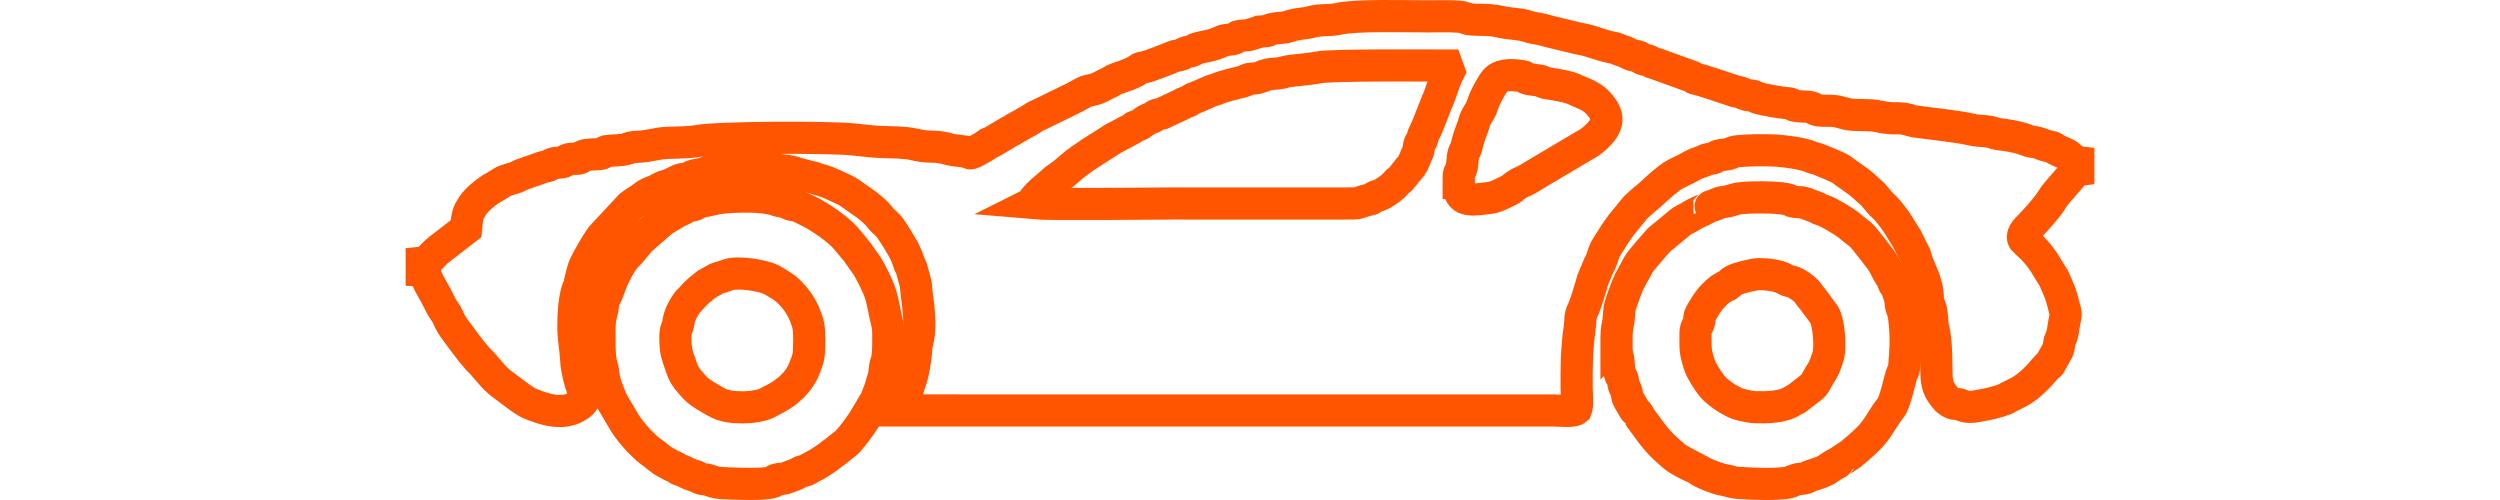
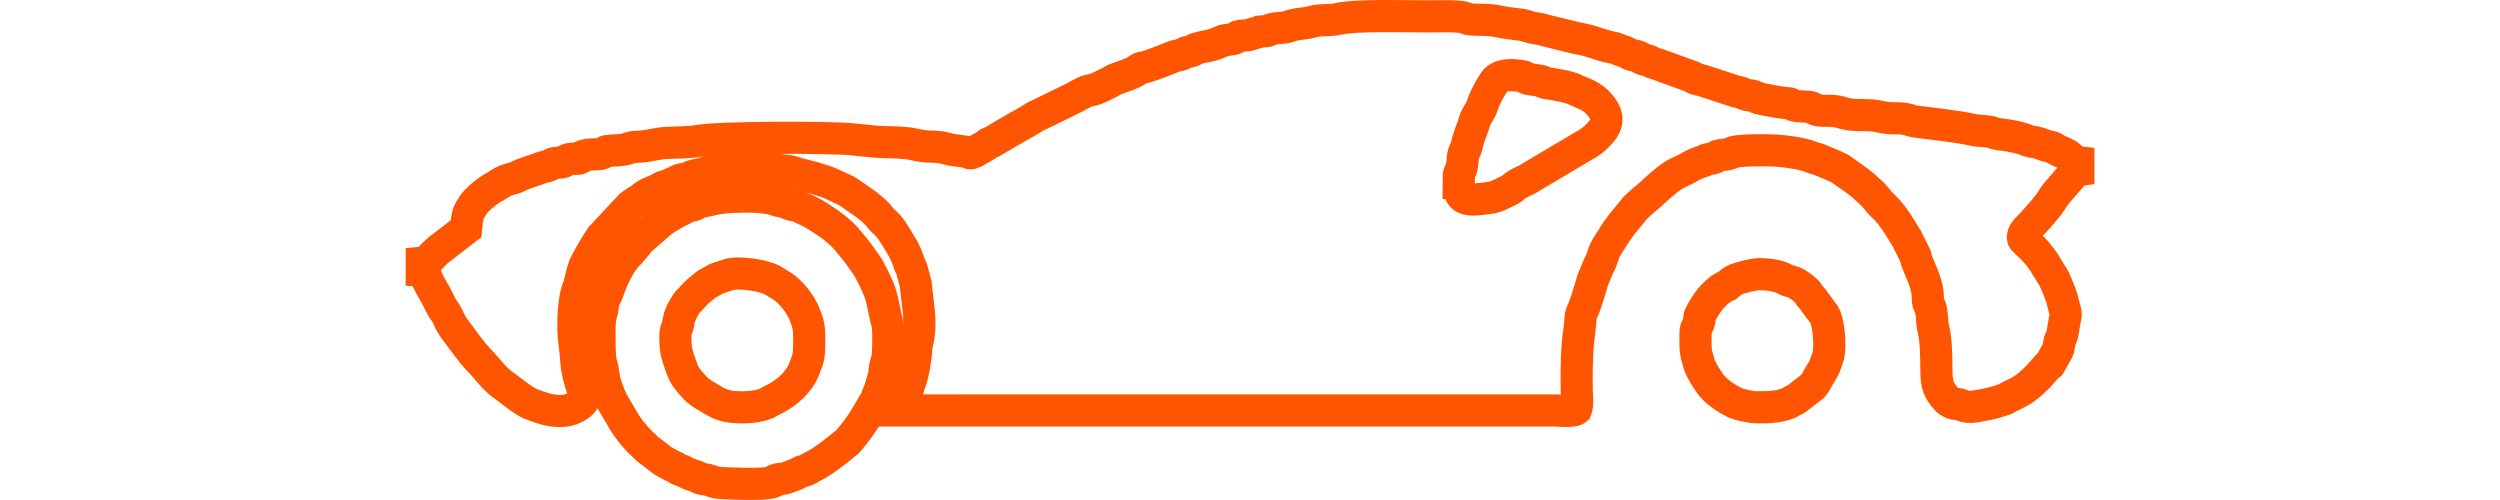
<svg xmlns="http://www.w3.org/2000/svg" xml:space="preserve" width="200px" height="40px" style="shape-rendering:geometricPrecision; text-rendering:geometricPrecision; image-rendering:optimizeQuality; fill-rule:evenodd; clip-rule:evenodd" viewBox="0 0 777.947 230.333">
  <defs>
    <style type="text/css">
   
    .str0 {stroke:#FF5500;stroke-width:14.812}
    .fil0 {fill:none}
   
  </style>
  </defs>
  <g id="Layer_x0020_1">
    <g id="_40128656">
      <path id="_40132184" class="fil0 str0" d="M393.573 14.572l-5.484 1.637c-1.111,0.18 -2.395,0.101 -3.456,0.251 -1.926,0.275 -1.209,0.604 -2.508,1.203 -1.78,0.821 -4.479,0.486 -6.166,1.346 -4.269,2.181 -8.884,2.488 -11.256,3.238 -1.474,0.466 -1.04,0.646 -2.258,1.139 -1.072,0.434 -2.139,0.425 -3.16,0.808 -1.352,0.507 -0.765,0.648 -2.367,1.115 -1.524,0.444 -1.842,0.158 -3.186,0.765 -2.009,0.908 -11.608,4.594 -13.194,4.865 -1.302,0.222 -1.898,0.168 -2.842,0.898 -3.755,2.903 -9.848,3.754 -12.665,5.668 -1.13,0.768 -1.487,0.749 -2.582,1.325 -3.495,1.837 -4.273,2.283 -8.124,2.998 -1.499,0.277 -5.483,2.848 -7.486,3.728l-14.69 7.179c-2.426,0.929 -2.645,1.415 -4.713,2.634l-6.987 3.955c-1.252,0.874 -1.058,0.652 -2.48,1.409l-6.904 4.11c-1.192,0.906 -1.419,0.542 -2.639,1.218 -1.574,0.872 -0.172,0.555 -1.985,1.449l-4.505 2.549c-2.243,1.102 -1.813,0.432 -4.101,-0.211l-5.061 -0.637c-2.51,-0.301 -3.593,-0.925 -6.138,-1.316 -5.274,-0.81 -4.935,0.315 -13.261,-1.548 -3.286,-0.736 -10.272,-0.836 -14.001,-0.932 -4.163,-0.107 -9.073,-0.792 -13.135,-1.205 -11.407,-1.161 -62.82,-1.004 -71.698,0.747 -3.153,0.621 -10.257,0.756 -13.944,0.86 -4.677,0.133 -8.237,1.555 -13.101,1.758 -7.129,0.296 -2.612,1.482 -12.68,1.805l-2.518 0.296c-1.496,0.528 -0.9,1.092 -3.158,1.316 -2.345,0.233 -4.931,0.032 -6.891,0.673 -2.695,0.879 -0.891,0.874 -2.169,1.327 -0.915,0.323 -2.604,0.089 -3.649,0.16 -3.279,0.219 -2.234,1.618 -5.622,1.768 -4.184,0.186 -3.197,0.998 -5.858,1.716 -1.314,0.354 -1.717,0.291 -2.816,0.747 -2.978,1.237 -7.977,2.49 -10.498,3.974 -1.453,0.856 -5.42,1.237 -8.2,3.237l-2.15 1.35c-0.999,0.496 -1.551,0.848 -2.481,1.47 -2.748,1.837 -5.918,4.502 -7.748,7.07l-1.665 2.752c-1.234,2.679 -1.187,4.941 -1.515,8.084l-12.557 9.714c-3.454,2.634 -4.387,5.542 -7.911,5.938l0 3.583c1.851,0.086 1.301,0.43 1.792,2.207 0.626,2.263 3.049,6.404 4.236,8.428 1.45,2.473 2.628,5.657 4.309,7.928 0.6,0.809 1.22,1.727 1.653,2.753 0.836,1.985 1.67,3.559 2.937,5.362 0.051,0.073 0.137,0.169 0.191,0.24 3.557,4.724 6.913,9.636 10.869,14.036 0.705,0.786 1.098,0.991 1.947,1.965 3.192,3.666 6.397,7.847 10.483,10.508l3.485 2.638c2.491,1.884 5.846,4.526 8.717,5.62 4.567,1.739 9.118,3.335 14.087,3.066 3.624,-0.196 6.793,-1.664 8.972,-3.695 1.633,-1.522 1.604,-3.403 0.61,-5.969 -1.389,-3.585 -2.896,-9.563 -3.096,-13.511 -0.263,-5.168 -1.257,-9.964 -1.332,-15.291 -0.068,-4.942 0.418,-14.538 2.422,-18.599 0.479,-0.972 1.4,-6.699 2.819,-9.971 1.208,-2.786 5.906,-10.74 7.515,-12.936l13.477 -14.479c0.074,-0.059 0.178,-0.139 0.25,-0.2 1.907,-1.573 3.71,-2.238 5.698,-3.959 1.237,-1.07 3.78,-2.292 5.572,-2.802l2.476 -1.336c1.188,-0.824 3.4,-1.091 4.503,-1.69l4.431 -2.114c1.238,-0.436 2.136,-0.205 3.434,-0.604 1.64,-0.504 1.153,-0.857 2.993,-1.35 1.15,-0.309 2.133,-0.338 3.323,-0.619 1.208,-0.286 2.113,-0.788 3.241,-1.08 6.636,-1.716 16.473,-2.072 23.587,-1.938 3.545,0.066 5.023,0.443 7.579,0.897 5.336,0.946 4.881,0.149 10.213,1.981l6.622 1.685c3.973,1.369 4.808,1.186 9.523,3.311l5.681 2.669c1.137,0.542 1.777,1.1 2.649,1.657l7.186 5.043c6.509,5.216 5.369,5.398 7.528,7.349 3.707,3.351 3.655,4.1 6.316,8.045l3.059 5.166c1.116,2.313 1.688,3.403 2.411,5.845 0.622,2.103 0.879,1.375 1.335,3.059l1.851 6.853c0.674,7.794 2.408,15.474 1.413,23.521 -0.35,2.83 -1.087,3.917 -1.228,7.505 -0.124,3.165 -1.585,11.514 -2.689,14.016 -0.823,1.867 -1.071,4.42 -2.036,6.266 -0.988,1.892 -0.808,4.925 -2.054,7.045l300.911 0.018c1.61,0 8.494,0.676 9.838,-0.467l0.277 -0.727c0.617,-2.661 0.101,-5.933 0.069,-8.655 -0.108,-9.232 -0.007,-18.762 1.324,-27.62 0.433,-2.886 0.175,-6.173 1.275,-8.209 1.37,-2.539 4.061,-11.747 4.768,-14.344l2.826 -6.796c1.674,-2.416 1.801,-5.661 3.529,-8.306 2.717,-4.157 3.634,-6.102 6.786,-10.271l6.447 -7.923c0.411,-0.384 0.671,-0.579 1.166,-1.096l2.459 -2.248c3.221,-2.419 5.958,-5.391 9.122,-7.976 2.109,-1.723 3.434,-2.915 5.766,-4.206l3.756 -1.88c0.115,-0.043 0.231,-0.08 0.343,-0.126 1.753,-0.72 3.694,-2.183 5.457,-2.837l3.597 -1.297c1.973,-1.178 1.452,-0.547 3.715,-1.032 2.237,-0.479 1.274,-0.981 3.27,-1.482 1.321,-0.331 2.865,-0.26 4.21,-0.589 1.717,-0.422 1.652,-0.967 3.558,-1.221 4.785,-0.637 13.565,-0.736 18.667,-0.395 4.145,0.277 12.034,1.246 16.082,2.999 1.386,0.6 2.227,0.6 3.643,1.155 1.65,0.645 9.167,3.768 9.967,4.393 3.742,2.921 7.485,4.978 10.99,8.229 0.918,0.853 1.491,1.431 2.523,2.277 2.382,1.947 3.682,4.483 6.065,6.578 2.269,1.996 5.588,6.452 7.151,9.074l3 4.863c0.072,0.107 0.306,0.383 0.376,0.493l3.634 7.287c1.035,1.637 0.564,1.889 1.229,3.643 1.868,4.927 4.225,9.071 4.912,14.319 0.186,1.423 0.071,3.391 0.307,4.662l0.743 1.712c0.045,0.098 0.106,0.205 0.148,0.31 1.134,2.846 0.715,7.081 1.459,9.957 1.312,5.072 1.348,12.111 1.427,17.849 0.065,4.65 -0.061,8.187 2.426,11.806 1.425,2.072 2.486,3.7 4.977,4.75 1.559,0.659 2.453,0.077 4.015,0.808 1.061,0.496 2.654,0.945 4.144,0.897 1.879,-0.06 2.894,-0.325 4.431,-0.587 4.141,-0.705 7.864,-1.591 11.562,-2.957 1.123,-0.414 0.706,-0.431 1.423,-0.792l4.956 -2.48c4.824,-2.576 8.925,-6.94 12.504,-11.137 0.085,-0.1 0.312,-0.405 0.401,-0.498 1.939,-2.053 0.711,0.358 2.185,-2.478l2.516 -4.498c0.4,-0.685 0.599,-1.022 0.759,-1.738 0.424,-1.885 0.053,-2.464 0.876,-4.119 1.363,-2.742 1.116,-4.653 1.777,-7.703 1.111,-5.127 0.615,-3.639 -0.362,-7.997 -1.065,-4.749 -2.101,-6.761 -3.746,-10.591 -0.94,-2.188 -0.589,-1.445 -1.654,-3.11l-3.666 -5.983c-1.552,-2.292 -3.307,-4.521 -5.284,-6.495 -0.795,-0.795 -0.489,-0.522 -1.336,-1.278 -0.304,-0.272 -2.548,-2.297 -2.56,-2.315 -1.603,-2.36 1.021,-4.775 2.562,-6.38 3.046,-3.174 6.29,-6.759 8.946,-10.241 0.738,-0.968 1.288,-1.952 1.952,-2.948 0.16,-0.239 0.634,-0.922 0.907,-1.281 0.066,-0.088 0.38,-0.475 0.585,-0.746l8.488 -9.824c0.868,-0.957 -0.023,-0.689 1.604,-0.912l0 -3.647c-1.882,-0.218 -1.804,-0.584 -2.792,-1.526 -2.491,-2.375 -3.085,-2.308 -6.565,-3.896 -2.683,-1.227 -0.655,-1.144 -4.874,-2.019 -2.269,-0.47 -3.01,-1.263 -5.253,-1.699 -1.132,-0.221 -1.9,-0.207 -3.059,-0.547 -0.819,-0.239 -1.649,-0.663 -2.541,-0.945 -4.168,-1.32 -7.198,-1.709 -11.643,-2.281 -2.453,-0.315 -2.349,-0.984 -5.65,-1.313 -1.926,-0.191 -4.801,-0.251 -6.767,-0.773 -5.635,-1.495 -26.302,-3.614 -27.126,-3.925 -6.397,-2.417 -7.88,-0.309 -15.702,-2.156 -4.291,-1.013 -9.044,-0.279 -13.707,-0.956 -1.37,-0.198 -3.821,-1.03 -5.498,-1.357 -2.186,-0.428 -4.588,-0.2 -6.835,-0.311 -3.643,-0.18 -3.489,-1.093 -5.126,-1.604 -1.529,-0.477 -5.986,-0.172 -7.915,-0.84 -1.667,-0.577 -0.747,-1.017 -3.973,-1.129 -1.935,-0.068 -10.42,-1.702 -12.152,-2.153 -1.574,-0.411 -0.804,-0.569 -2.431,-1.073 -1.211,-0.375 -1.904,-0.202 -3.098,-0.474 -2.122,-0.485 -1.055,-0.899 -5.33,-1.681l-10.438 -3.456c-2.242,-0.6 -3.613,-1.286 -5.404,-1.682 -5.371,-1.186 -1.69,-0.915 -4.995,-1.903l-15.741 -5.688c-2.36,-0.61 -0.925,-0.162 -2.471,-0.961 -1.284,-0.663 -1.194,-0.473 -2.757,-0.86 -3.207,-0.795 -0.048,-1.002 -4.981,-1.977 -2.419,-0.479 -2.345,-1.212 -4.913,-1.96 -2.355,-0.686 -2.6,-1.336 -5.326,-1.733 -2.077,-0.303 -8.533,-2.476 -10.802,-3.155 -1.695,-0.507 -4.349,-0.865 -6.165,-1.356l-11.235 -2.735c-1.779,-0.363 -3.11,-0.993 -5.669,-1.385 -3.107,-0.477 -3.163,-0.526 -5.536,-1.308 -2.789,-0.92 -7.71,-0.871 -12.159,-1.946 -4.681,-1.132 -9.909,-0.626 -13.523,-1.045 -2.256,-0.261 -1.742,-0.957 -5.674,-1.247 -4.321,-0.317 -9.592,-0.107 -14.008,-0.111 -9.209,-0.008 -32.976,-0.738 -41.06,1.155 -3.951,0.925 -8.436,0.164 -12.645,1.466 -1.591,0.493 -4.126,0.635 -6.004,0.959 -4.168,0.72 -4.023,1.191 -5.493,1.434 -2.134,0.356 -4.222,0.28 -6.287,0.803 -3.125,0.793 0.007,0.834 -5.645,1.203z" />
      <path id="_208865448" class="fil0 str0" d="M89.308 155.645c0,14.684 1.053,9.871 1.843,17.019 0.457,4.133 2.452,8.65 4.004,12.311l5.833 9.887c1.391,2.345 4.367,5.929 6.402,8.083l0.903 0.888c1.524,1.347 2.478,2.617 4.102,3.77 1.732,1.229 2.856,2.093 4.422,3.412 1.567,1.32 2.858,1.936 4.865,3.025 0.12,0.065 0.467,0.262 0.591,0.325l2.115 0.958c1.648,0.92 0.441,0.721 2.997,1.48l3.801 1.779c0.783,0.336 1.014,0.314 1.705,0.516 2.284,0.668 0.898,0.506 2.652,1.224 1.32,0.542 2.248,0.37 3.672,0.742 2.946,0.771 2.661,1.24 6.432,1.459 4.675,0.27 19.442,0.912 23.35,-0.448 2.335,-0.812 0.353,-1.027 2.821,-1.375 1.621,-0.228 2.064,0.065 3.579,-0.524 0.107,-0.042 0.212,-0.098 0.315,-0.144 1.343,-0.605 3.859,-1.239 5.6,-2.311 1.522,-0.936 1.707,-0.511 3.205,-1.119 1.685,-0.683 0.742,-0.548 2.556,-1.41 4.813,-2.287 10.393,-6.74 14.501,-10.062 0.958,-0.775 1.591,-1.12 2.34,-2.002 2.582,-3.037 4.82,-5.928 6.961,-9.23l3.131 -5.168c0.888,-1.814 2.453,-3.82 2.949,-5.287 0.747,-2.213 1.642,-3.866 2.182,-6.107 0.686,-2.837 1.322,-3.421 1.578,-6.842 0.38,-5.075 1.727,-1.914 1.636,-14.852 -0.02,-2.792 0.05,-4.791 -0.595,-7.204 -1.181,-4.425 -1.758,-9.238 -3.15,-13.47 -1.056,-3.211 -4.766,-10.893 -6.663,-13.406 -2.052,-2.716 -3.189,-4.758 -5.389,-7.291 -1.879,-2.164 -3.304,-4.203 -5.26,-6.086 -3.922,-3.775 -8.706,-6.967 -13.365,-9.739l-0.862 -0.452c-0.089,-0.049 -0.204,-0.107 -0.292,-0.157l-5.841 -2.847c-1.257,-0.508 -2.313,-0.294 -3.668,-0.783 -1.172,-0.424 -1.251,-0.768 -2.76,-1.144 -1.494,-0.371 -2.124,-0.264 -3.557,-0.813 -5.745,-2.2 -18.048,-1.852 -24.585,-1.225 -4.036,0.387 -5.719,1.168 -10.365,1.96 -1.9,0.324 -1.291,0.708 -2.507,1.25 -1.716,0.764 -3.225,0.387 -4.647,1.458 -1.26,0.948 -2.726,1.322 -4.09,2.087l-6.248 3.75 -10.536 9.142c-0.069,0.073 -0.149,0.175 -0.214,0.25 -0.396,0.459 -0.472,0.668 -0.949,1.244l-3.567 4.255c-0.789,0.781 -1.282,1.165 -2.14,2.235 -3.424,4.271 -6.334,10.811 -8.104,16.064 -0.95,2.817 -1.679,1.848 -2.097,6.083 -0.292,2.954 -0.941,3.544 -1.346,6.699 -0.317,2.473 -0.246,5.458 -0.246,8.141z" />
-       <path id="_208865616" class="fil0 str0" d="M557.801 156.956c0,2.714 -0.086,5.164 0.537,7.3 0.622,2.126 0.454,5.054 0.93,7.459 0.395,1.995 0.685,1.225 1.215,2.523 0.409,0.999 0.394,2.284 0.71,3.294 0.385,1.234 0.825,1.526 1.176,2.759 0.36,1.266 0.311,2.687 0.849,3.526l2.912 4.982c0.621,0.972 -0.003,0.18 0.815,0.935 1.317,1.214 1.59,2.675 2.629,3.856 1.449,1.648 5.717,8.567 10.893,13.134 1.455,1.283 3.011,2.737 4.413,3.879 1.913,1.557 10.343,5.634 10.459,5.72 2.179,1.638 8.754,4.205 11.49,4.669 2.921,0.495 4.127,1.265 7.06,1.448 6.853,0.426 16.243,0.887 22.96,-0.104 0.916,-0.135 3.156,-1.378 4.459,-1.601 1.653,-0.284 2.012,0.034 3.569,-0.5 1.163,-0.4 1.464,-0.812 2.764,-1.197 8.578,-2.537 6.634,-3.094 12.064,-5.85 1.616,-0.82 0.307,-0.162 1.385,-0.866l4.756 -3.137c0.546,-0.421 0.466,-0.431 0.925,-0.815 3.264,-2.724 6.7,-5.632 9.425,-8.961 2.984,-3.646 5.089,-8.165 8.035,-11.637 1.952,-2.301 4.561,-14.805 5.01,-15.572 0.248,-0.422 0.909,-1.521 1.068,-3.015 0.715,-6.713 0.957,-13.77 0.294,-20.468 -0.756,-7.629 -1.58,-5.102 -1.998,-10.125 -0.139,-1.679 -1.286,-4.797 -1.92,-6.197 -0.733,-1.621 -0.956,-0.903 -1.554,-2.654 -0.694,-2.029 -0.241,-1.159 -1.347,-2.698 -1.326,-1.846 -2.465,-5.118 -4.493,-7.745 -1.211,-1.568 -7.432,-9.813 -8.978,-11.166l-4.382 -3.472c-0.486,-0.387 -0.768,-0.603 -1.215,-0.989 -1.719,-1.483 -9.219,-5.97 -11.715,-6.764 -1.88,-0.599 -1.197,-0.366 -2.659,-1.198l-5.759 -2.175c-2.6,-0.822 -4.217,0.124 -6.912,-1.309 -3.182,-1.693 -21.633,-1.658 -25.298,-0.436 -4.721,1.575 -5.712,1.122 -6.86,1.553 -1.313,0.493 -2.094,1.048 -4.32,1.671 -2.21,0.618 -0.555,0.076 -1.573,0.709 -2.471,1.535 -4.335,1.748 -8.042,4.153 -2.116,1.373 -2.539,0.835 -5.154,3.209l-9.125 7.513c-1.593,1.737 -8.597,9.864 -9.144,10.901l-4.476 8.21c-0.668,1.103 -4.23,10.877 -4.409,12.042 -0.344,2.238 -0.27,5.594 -0.83,7.605 -0.537,1.929 -0.64,5.206 -0.64,7.6z" />
-       <path id="_208866144" class="fil0 str0" d="M288.684 93.625c8.126,0.725 52.334,0.116 64.288,0.116l79.985 0.001c7.967,0.01 4.566,-0.216 10.247,-1.595 3.124,-0.759 1.194,-0.24 3.043,-1.381 1.153,-0.71 1.548,-0.354 2.911,-1.045 2.089,-1.058 5.592,-3.454 7.039,-5.278 1.765,-2.226 0.747,-0.009 3.845,-4.003l2.074 -2.674c0.06,-0.063 0.161,-0.143 0.222,-0.207 0.061,-0.065 0.164,-0.145 0.226,-0.212l0.62 -0.742c1.344,-1.853 1.911,-4.011 2.945,-6.209 0.776,-1.649 0.371,-1.512 0.755,-3.345 0.394,-1.88 0.714,-1.291 1.26,-2.544 0.587,-1.348 0.201,-1.606 0.978,-2.979 1.195,-2.107 2.686,-6.203 3.628,-8.574l2.208 -5.65c0.744,-1.374 1.725,-4.365 2.332,-6.024 0.963,-2.635 2.172,-6.189 3.361,-8.468l-0.927 -2.604c-5.891,0 -53.971,-0.415 -59.489,0.872 -3.859,0.901 -12.837,1.372 -14.951,2.025 -4.923,1.518 -6.269,0.102 -11.23,2.32 -0.875,0.391 -1.783,0.577 -2.706,0.686 -1.075,0.129 -2.235,0.08 -3.247,0.407 -0.929,0.3 -1.124,0.747 -2.418,1.04 -1.843,0.417 -9.728,2.444 -10.974,3.042 -1.985,0.953 -3.261,0.913 -5.092,1.892l-4.827 2.117c-2.418,1.124 -0.458,-0.275 -3.563,1.72 -0.406,0.26 -0.549,0.327 -1.113,0.526l-1.993 0.757c-0.115,0.069 -0.392,0.307 -0.495,0.377l-9.094 4.261c-5.2,1.126 -1.716,0.829 -5.022,2.086 -4.095,1.559 -3.584,2.572 -6.751,3.684 -2.235,0.784 -0.782,0.449 -2.269,1.301l-8.564 4.58 -10.934 6.951c-0.57,0.296 -6.843,4.723 -8.118,5.958l-3.747 3.209c-0.506,0.396 -1.512,1.116 -1.999,1.423 -2.224,1.402 -3.307,2.79 -5.789,4.766 -1.822,1.452 -6.218,5.278 -6.652,7.417z" />
      <path id="_208866456" class="fil0 str0" d="M124.263 155.207c0,7.263 0.94,8.527 3.084,14.841 1.184,3.486 3.726,6.185 6.264,8.873 2.122,2.249 6.515,4.538 9.198,6.121 3.823,2.255 8.185,2.616 12.766,2.61 3.458,-0.005 9.549,-0.769 12.248,-2.727l2.526 -1.318c0.097,-0.047 0.208,-0.106 0.301,-0.155 5.323,-2.829 10.606,-7.53 12.916,-13.4 2.341,-5.948 2.191,-5.703 2.375,-13.097 -0.007,-6.646 -0.38,-7.726 -2.362,-12.663 -1.78,-4.431 -6.296,-10.095 -10.219,-12.528l-4.593 -2.781c-4.016,-2.158 -15.904,-4.032 -20.429,-2.311 -4.968,1.89 -3.48,0.621 -6.557,2.509l-3.082 1.711c-2.407,1.979 -4.55,3.498 -6.465,5.781 -2.135,2.544 -1.688,1.473 -2.691,2.949 -1.871,2.749 -3.4,5.546 -3.901,9.012 -0.404,2.797 -1.378,2.751 -1.378,6.573z" />
      <path id="_208866168" class="fil0 str0" d="M594.191 155.207c0,6.11 -0.067,6.866 1.787,12.794 0.771,2.465 3.511,6.688 5.122,8.933 1.897,2.643 4.991,4.932 7.716,6.628l2.554 1.417c1.888,1.266 7.901,2.551 10.554,2.615 5.274,0.128 12.467,0.05 16.868,-2.869 1.905,-1.264 0.397,0.224 3.471,-2.19 9.305,-7.307 4.629,-2.743 10.599,-12.111 0.764,-1.198 2.093,-5.162 2.421,-6.255 1.242,-4.152 0.396,-15.936 -1.942,-19.416l-5.39 -7.254c-0.4,-0.464 -0.427,-0.451 -0.632,-0.69 -0.476,-0.553 -0.209,-0.207 -0.548,-0.686 -0.051,-0.071 -0.114,-0.184 -0.164,-0.258l-0.525 -0.812c-0.735,-0.989 -2.03,-2.165 -2.94,-2.803 -5.366,-3.76 -4.742,-1.865 -7.763,-3.64 -2.965,-1.742 -8.245,-2.329 -11.695,-2.326 -2.762,0.003 -9.652,1.763 -11.665,2.822 -1.209,0.637 -1.163,0.61 -2.04,1.505 -1.235,1.261 -0.216,0.551 -2.015,1.26l-2.324 1.357c-2.217,1.765 -4.764,4.364 -6.16,6.562 -5.777,9.092 -2.254,4.796 -3.872,9.355 -0.206,0.579 -0.857,1.392 -1.125,2.284 -0.363,1.208 -0.291,2.337 -0.291,3.779z" />
      <path id="_208866048" class="fil0 str0" d="M485.106 84.322c0,5.924 1.851,8.112 8.889,7.482 1.835,-0.165 5.197,-0.553 7.024,-0.933 1.27,-0.264 6.332,-2.668 7.862,-3.505 1.422,-0.778 1.065,-0.954 2.151,-1.71l2.425 -1.486c1.263,-0.665 3.547,-1.427 5.227,-2.734l24.372 -14.467c1.298,-0.552 3.655,-2.302 4.698,-3.236 6.73,-6.023 7.412,-10.393 0.872,-17.004 -2.925,-2.958 -8.474,-4.593 -9.877,-5.371 -2.671,-1.48 -9.612,-2.523 -12.832,-2.999 -3.464,-0.511 0.27,-0.781 -5.857,-1.554 -1.226,-0.155 -2.542,-0.271 -3.352,-0.586 -2.092,-0.811 -0.375,-0.833 -2.607,-1.179 -4.397,-0.679 -10.172,-1.111 -12.741,2.876 -1.853,2.877 -4.184,6.957 -5.195,10.198 -0.804,2.576 -1.271,2.864 -2.586,5.15 -1.616,2.809 -0.995,2.828 -2.161,5.748 -1.554,3.896 -1.943,5.384 -2.848,8.992 -0.367,1.463 -0.631,1.026 -1.167,2.679 -0.621,1.915 -0.428,5.001 -1.074,6.96 -1.027,3.117 -1.224,0.556 -1.224,6.679z" />
    </g>
  </g>
</svg>